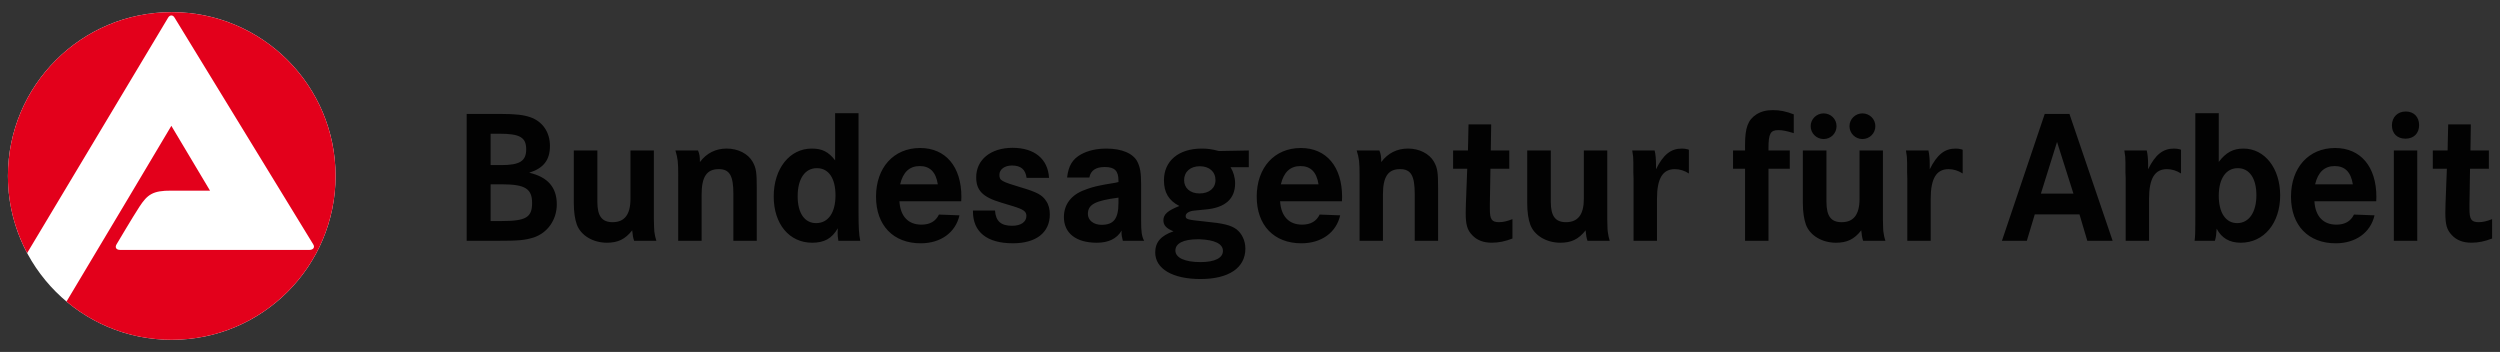
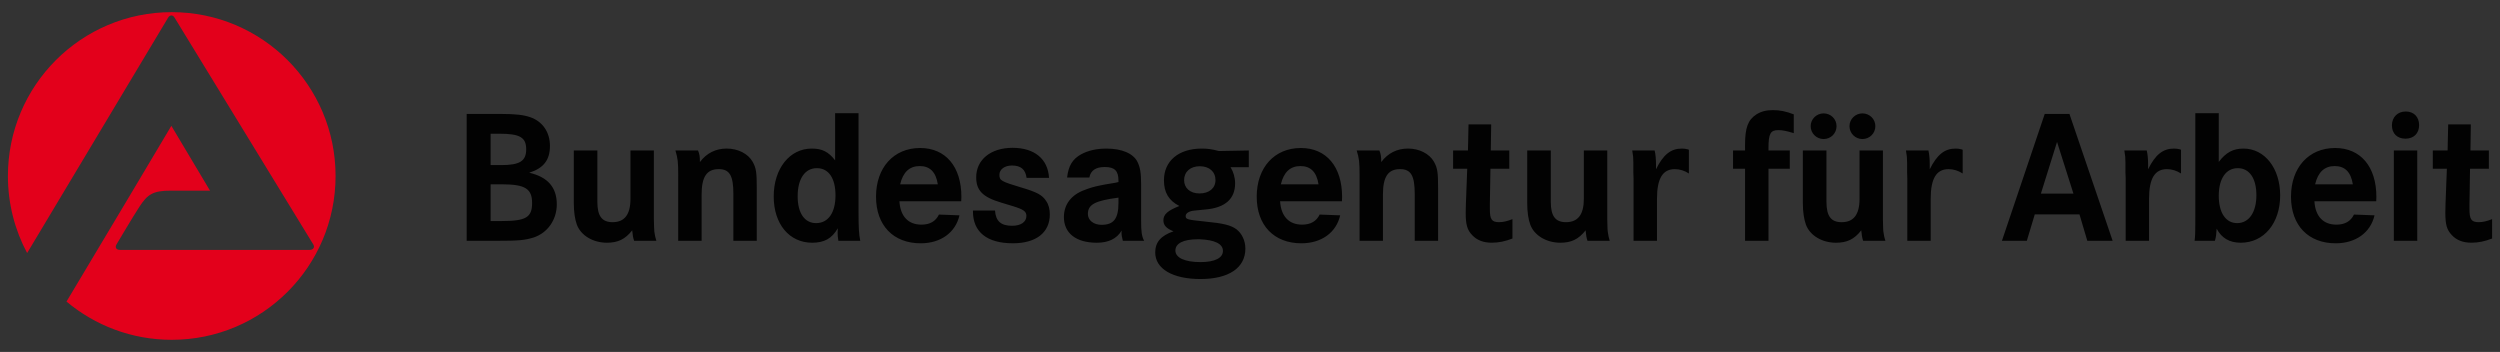
<svg xmlns="http://www.w3.org/2000/svg" version="1.1" x="0px" y="0px" width="206px" height="29px" viewBox="-0.651 -1 206 29" enable-background="new -0.651 -1 206 29" xml:space="preserve">
  <rect x="-0.651" y="-1" width="206" height="29" fill="#333333" stroke="none" />
  <defs>
</defs>
  <path fill="#020202" d="M37.802,18.842h2.475c1.835,0,2.288-0.046,3.025-0.266c1.16-0.375,1.927-1.458,1.927-2.742  c0-1.396-0.752-2.256-2.272-2.601c1.19-0.378,1.708-1.052,1.708-2.21c0-1.131-0.611-2.022-1.629-2.369  c-0.549-0.185-1.189-0.266-2.43-0.266h-2.804V18.842z M39.776,10.019h0.737c1.677,0,2.194,0.3,2.194,1.285  c0,0.973-0.533,1.3-2.071,1.3h-0.86V10.019z M39.776,14.188h0.94c1.898,0,2.478,0.361,2.478,1.536c0,1.192-0.503,1.49-2.526,1.49  h-0.892V14.188z M46.63,11.399h1.942v4.229c0,1.179,0.378,1.679,1.254,1.679c0.986,0,1.474-0.628,1.474-1.926v-3.982h1.928v5.139  v0.519c0,0.296,0.016,0.5,0.016,0.625c0,0.283,0.032,0.549,0.094,0.816c0.016,0.078,0.046,0.187,0.095,0.344H51.6  c-0.081-0.235-0.127-0.486-0.158-0.862c-0.58,0.737-1.177,1.02-2.086,1.02c-1.144,0-2.144-0.597-2.475-1.491  c-0.157-0.437-0.25-1.034-0.25-1.769V11.399z M55.234,13.466c0-1.112-0.03-1.41-0.232-2.067h1.863  c0.125,0.281,0.157,0.517,0.157,0.955c0.548-0.737,1.302-1.113,2.209-1.113c0.926,0,1.757,0.423,2.132,1.083  c0.297,0.533,0.343,0.862,0.343,2.226v4.293h-1.927v-3.87c0-1.506-0.312-2.037-1.206-2.037c-0.986,0-1.411,0.626-1.411,2.1v3.807  h-1.929v-4.779V13.466 M68.163,8.328v3.885c-0.547-0.705-1.064-0.971-1.926-0.971c-1.819,0-3.134,1.646-3.134,3.948  c0,2.272,1.285,3.81,3.166,3.81c1.003,0,1.629-0.345,2.115-1.19c-0.016,0.187-0.016,0.249-0.016,0.373  c0,0.207,0.016,0.345,0.063,0.659h1.803c-0.109-0.533-0.142-1.081-0.142-2.35V8.328H68.163z M68.194,15.097  c0,1.425-0.595,2.288-1.597,2.288c-0.956,0-1.521-0.83-1.521-2.21c0-1.44,0.596-2.318,1.584-2.318  C67.631,12.856,68.194,13.688,68.194,15.097 M78.568,15.223c0-2.492-1.298-4.028-3.4-4.028c-2.178,0-3.635,1.614-3.635,4.011  c0,2.368,1.425,3.842,3.681,3.842c1.646,0,2.868-0.879,3.196-2.304l-1.691-0.065c-0.266,0.55-0.736,0.831-1.44,0.831  c-1.099,0-1.74-0.688-1.818-1.925h5.092C78.553,15.426,78.568,15.301,78.568,15.223 M73.521,14.188  c0.237-1.003,0.77-1.504,1.617-1.504c0.845,0,1.331,0.5,1.487,1.504H73.521z M82.782,11.18c1.801,0,2.915,0.907,3.009,2.476h-1.85  c-0.096-0.706-0.485-1.018-1.207-1.018c-0.595,0-1.034,0.312-1.034,0.766c0,0.469,0.14,0.548,1.818,1.05  c1.269,0.376,1.723,0.613,2.037,1.114c0.205,0.296,0.299,0.674,0.299,1.096c0,1.504-1.13,2.383-3.042,2.383  c-2.132,0-3.292-0.925-3.292-2.633v-0.063h1.818c0.063,0.877,0.488,1.253,1.411,1.253c0.722,0,1.176-0.313,1.176-0.813  c0-0.362-0.235-0.535-1.097-0.799l-0.988-0.299c-1.52-0.454-2.052-1.002-2.052-2.084C79.788,12.151,80.994,11.18,82.782,11.18   M90.383,12.762c0.817,0,1.128,0.313,1.128,1.129V14l-0.28,0.063c-0.691,0.109-1.115,0.188-1.239,0.22  c-0.471,0.092-0.895,0.218-1.286,0.376c-1.081,0.391-1.692,1.19-1.692,2.226c0,1.332,1.003,2.116,2.708,2.116  c0.974,0,1.646-0.33,2.054-1.004c0,0.063-0.015,0.109-0.015,0.158c0,0.218,0.031,0.359,0.11,0.688h1.754  c-0.202-0.39-0.248-0.767-0.248-1.662v-2.993c0-0.956-0.081-1.396-0.299-1.848c-0.345-0.69-1.272-1.097-2.556-1.097  c-0.801,0-1.504,0.156-2.084,0.469c-0.706,0.391-1.05,0.941-1.159,1.914h1.833C89.222,13.043,89.645,12.762,90.383,12.762   M91.511,15.709c0,1.314-0.392,1.816-1.395,1.816c-0.658,0-1.126-0.375-1.126-0.892c0-0.784,0.594-1.097,2.521-1.348V15.709z   M99.787,11.445c-0.592-0.157-0.939-0.203-1.408-0.203c-1.913,0-3.121,1.019-3.121,2.615c0,1.021,0.408,1.678,1.27,2.117  c-0.956,0.376-1.315,0.689-1.315,1.176c0,0.407,0.233,0.674,0.831,0.909c-1.035,0.36-1.505,0.895-1.505,1.741  c0,1.348,1.426,2.192,3.729,2.192c2.337,0,3.7-0.924,3.7-2.507c0-0.643-0.282-1.237-0.722-1.582  c-0.454-0.345-1.096-0.503-2.569-0.643c-1.535-0.157-1.629-0.187-1.629-0.469c0-0.221,0.296-0.407,0.737-0.44l0.939-0.094  c1.582-0.143,2.398-0.876,2.398-2.147c0-0.483-0.142-0.956-0.376-1.331h1.504v-1.38L99.787,11.445z M99.505,13.843  c0,0.658-0.517,1.097-1.316,1.097c-0.767,0-1.269-0.439-1.269-1.097c0-0.689,0.519-1.145,1.286-1.145  C99.005,12.699,99.505,13.154,99.505,13.843 M100.119,19.672c0,0.582-0.659,0.925-1.852,0.925c-1.298,0-2.066-0.361-2.066-0.954  c0-0.596,0.672-0.926,1.833-0.926h0.172C99.444,18.764,100.119,19.094,100.119,19.672 M109.938,15.223  c0-2.492-1.3-4.028-3.399-4.028c-2.179,0-3.637,1.614-3.637,4.011c0,2.368,1.427,3.842,3.683,3.842c1.645,0,2.868-0.879,3.196-2.304  l-1.691-0.065c-0.268,0.55-0.738,0.831-1.444,0.831c-1.095,0-1.738-0.688-1.817-1.925h5.095  C109.925,15.426,109.938,15.301,109.938,15.223 M104.892,14.188c0.237-1.003,0.77-1.504,1.615-1.504c0.847,0,1.332,0.5,1.489,1.504  H104.892z M111.378,13.466c0-1.112-0.033-1.41-0.237-2.067h1.866c0.125,0.281,0.155,0.517,0.155,0.955  c0.551-0.737,1.303-1.113,2.211-1.113c0.925,0,1.755,0.423,2.132,1.083c0.296,0.533,0.343,0.862,0.343,2.226v4.293h-1.926v-3.87  c0-1.506-0.315-2.037-1.208-2.037c-0.989,0-1.411,0.626-1.411,2.1v3.807h-1.926v-4.779V13.466 M122.19,11.399h1.524v1.505h-1.553  l-0.047,2.867v0.471c0,0.83,0.153,1.064,0.749,1.064c0.36,0,0.676-0.078,1.112-0.25v1.598c-0.609,0.234-1.112,0.344-1.708,0.344  c-0.685,0-1.221-0.203-1.613-0.627c-0.405-0.422-0.532-0.862-0.532-1.834c0-0.154,0.016-0.454,0.016-0.735l0.11-2.898h-1.164v-1.505  h1.224l0.047-2.147h1.867L122.19,11.399z M125.193,11.399h1.942v4.229c0,1.179,0.375,1.679,1.251,1.679  c0.988,0,1.472-0.628,1.472-1.926v-3.982h1.93v5.139v0.519c0,0.296,0.016,0.5,0.016,0.625c0,0.283,0.034,0.549,0.094,0.816  c0.014,0.078,0.047,0.187,0.092,0.344h-1.833c-0.079-0.235-0.125-0.486-0.154-0.862c-0.581,0.737-1.175,1.02-2.087,1.02  c-1.141,0-2.145-0.597-2.473-1.491c-0.158-0.437-0.251-1.034-0.251-1.769V11.399z M133.936,12.371c0-0.344-0.013-0.534-0.09-0.972  h1.846c0.079,0.33,0.112,0.735,0.112,1.158v0.393c0.595-1.206,1.219-1.708,2.131-1.708c0.192,0,0.283,0.016,0.483,0.063l0.095,0.032  v1.958c-0.356-0.234-0.75-0.358-1.159-0.358c-1.001,0-1.469,0.768-1.469,2.446v3.461h-1.932v-5.155l-0.016-0.488V12.371   M145.073,11.399h1.755v1.505h-1.755v5.938h-1.932v-5.938h-0.99v-1.505h0.99V10.93c0-1.397,0.237-2.055,0.942-2.507  c0.374-0.236,0.8-0.349,1.362-0.349c0.567,0,1.067,0.098,1.711,0.349v1.549c-0.613-0.188-0.943-0.25-1.273-0.25  c-0.653,0-0.811,0.298-0.811,1.487V11.399z M147.904,15.741c0,0.735,0.096,1.332,0.253,1.769c0.329,0.894,1.329,1.491,2.474,1.491  c0.91,0,1.509-0.283,2.085-1.02c0.032,0.375,0.078,0.626,0.155,0.862h1.834c-0.046-0.157-0.075-0.266-0.095-0.344  c-0.06-0.267-0.094-0.533-0.094-0.816c0-0.125-0.015-0.329-0.015-0.625v-0.519v-5.139h-1.926v3.982c0,1.298-0.485,1.926-1.476,1.926  c-0.876,0-1.25-0.5-1.25-1.679v-4.229h-1.946V15.741z M148.548,9.392c0,0.598,0.485,1.065,1.065,1.065  c0.597,0,1.067-0.467,1.067-1.065c0-0.579-0.47-1.049-1.067-1.049C149.033,8.343,148.548,8.813,148.548,9.392 M151.746,9.392  c0,0.598,0.487,1.065,1.064,1.065c0.595,0,1.068-0.467,1.068-1.065c0-0.579-0.473-1.049-1.068-1.049  C152.233,8.343,151.746,8.813,151.746,9.392 M156.494,12.371c0-0.344-0.016-0.534-0.094-0.972h1.85  c0.079,0.33,0.109,0.735,0.109,1.158v0.393c0.6-1.206,1.226-1.708,2.134-1.708c0.189,0,0.283,0.016,0.486,0.063l0.093,0.032v1.958  c-0.36-0.234-0.753-0.358-1.162-0.358c-1.002,0-1.472,0.768-1.472,2.446v3.461h-1.927v-5.155l-0.016-0.488V12.371 M164.308,18.841  h2.051l0.656-2.177h3.683l0.645,2.177h2.087L169.872,8.39h-2.038L164.308,18.841z M167.518,14.955l1.331-4.261l1.352,4.261H167.518z   M174.486,12.371c0-0.344-0.015-0.534-0.091-0.972h1.847c0.079,0.33,0.11,0.735,0.11,1.158v0.393  c0.595-1.206,1.222-1.708,2.132-1.708c0.19,0,0.286,0.016,0.487,0.063l0.094,0.032v1.958c-0.36-0.234-0.755-0.358-1.161-0.358  c-1.001,0-1.473,0.768-1.473,2.446v3.461h-1.927v-5.155l-0.018-0.488V12.371 M180.243,16.885v0.469v0.094  c0,0.644-0.014,1.066-0.06,1.394h1.675c0.094-0.343,0.112-0.5,0.144-1.001c0.409,0.784,1.065,1.159,1.989,1.159  c1.913,0,3.244-1.614,3.244-3.901c0-2.225-1.268-3.856-3.024-3.856c-0.848,0-1.44,0.315-2.035,1.097v-4.01h-1.932V16.885z   M185.276,15.083c0,1.41-0.611,2.302-1.584,2.302c-0.938,0-1.517-0.847-1.517-2.254c0-1.414,0.595-2.274,1.566-2.274  C184.695,12.856,185.276,13.688,185.276,15.083 M195.163,15.223c0-2.492-1.301-4.028-3.399-4.028c-2.179,0-3.637,1.614-3.637,4.011  c0,2.368,1.428,3.842,3.683,3.842c1.647,0,2.87-0.879,3.2-2.304l-1.693-0.065c-0.267,0.55-0.738,0.831-1.447,0.831  c-1.094,0-1.739-0.688-1.813-1.925h5.093C195.149,15.426,195.163,15.301,195.163,15.223 M190.114,14.188  c0.238-1.003,0.771-1.504,1.617-1.504c0.847,0,1.333,0.5,1.492,1.504H190.114z M196.601,18.842h1.93v-7.443h-1.93V18.842z   M196.443,9.331c0,0.673,0.441,1.096,1.115,1.096c0.688,0,1.126-0.438,1.126-1.113c0-0.688-0.438-1.127-1.098-1.127  C196.914,8.186,196.443,8.653,196.443,9.331 M202.914,11.399h1.518v1.505h-1.552l-0.046,2.867v0.471c0,0.83,0.156,1.064,0.754,1.064  c0.363,0,0.672-0.078,1.11-0.25v1.598c-0.61,0.234-1.11,0.344-1.708,0.344c-0.686,0-1.222-0.203-1.61-0.627  c-0.409-0.422-0.535-0.862-0.535-1.834c0-0.154,0.014-0.454,0.014-0.735l0.112-2.898h-1.159v-1.505h1.219l0.048-2.147h1.866  L202.914,11.399z" />
-   <path fill="#FFFFFF" d="M27.001,13.5c0,7.458-6.046,13.5-13.5,13.5C6.044,27,0,20.958,0,13.5C0,6.043,6.044,0,13.501,0  C20.955,0,27.001,6.043,27.001,13.5" />
  <path fill="#E3001B" d="M0.001,13.5c0-7.457,6.043-13.499,13.499-13.499C20.955,0.001,27,6.043,27,13.5C27,20.957,20.955,27,13.5,27  c-3.301,0-6.325-1.185-8.671-3.151c2.198-3.648,8.639-14.48,8.639-14.48l3.186,5.34c0,0-1.673,0.007-3.193,0  c-1.524-0.009-1.964,0.319-2.627,1.332c-0.549,0.839-1.846,3.035-1.872,3.077c-0.156,0.242-0.067,0.476,0.296,0.476h10.334h5.254  c0.309,0,0.49-0.217,0.295-0.489L13.736,0.458c-0.15-0.259-0.399-0.235-0.536,0L1.584,19.852C0.574,17.958,0.001,15.796,0.001,13.5" />
</svg>